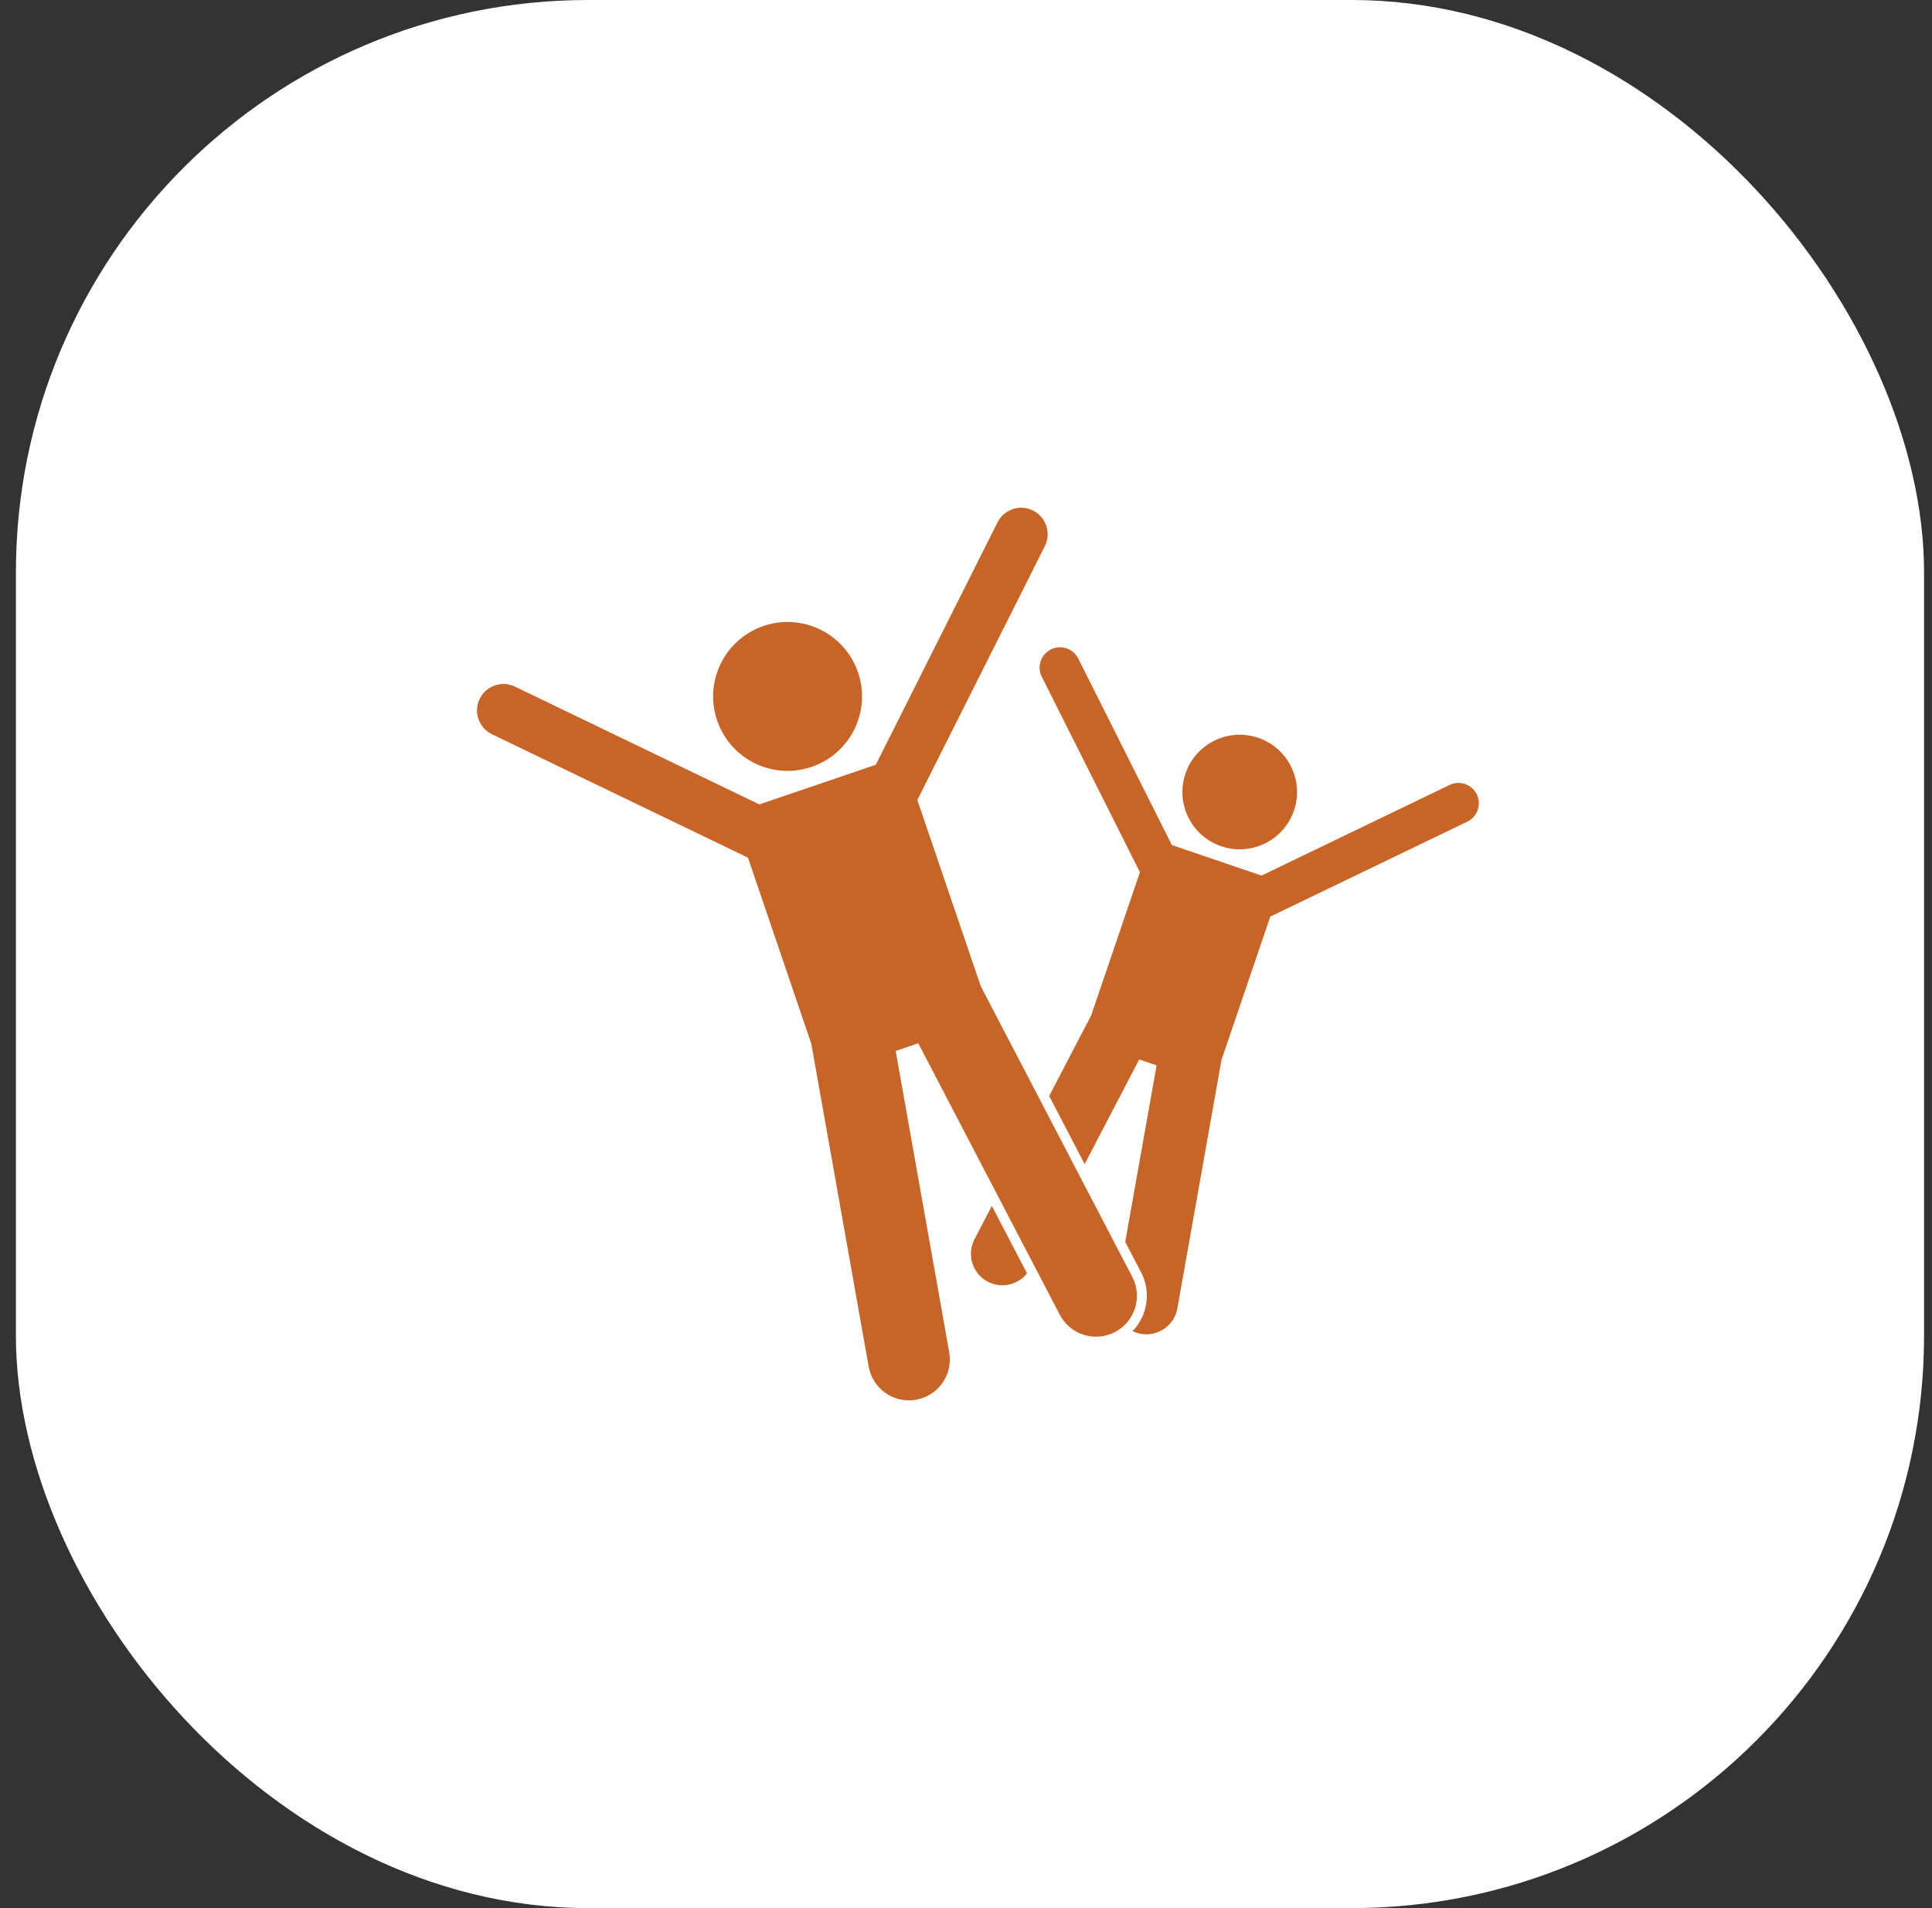
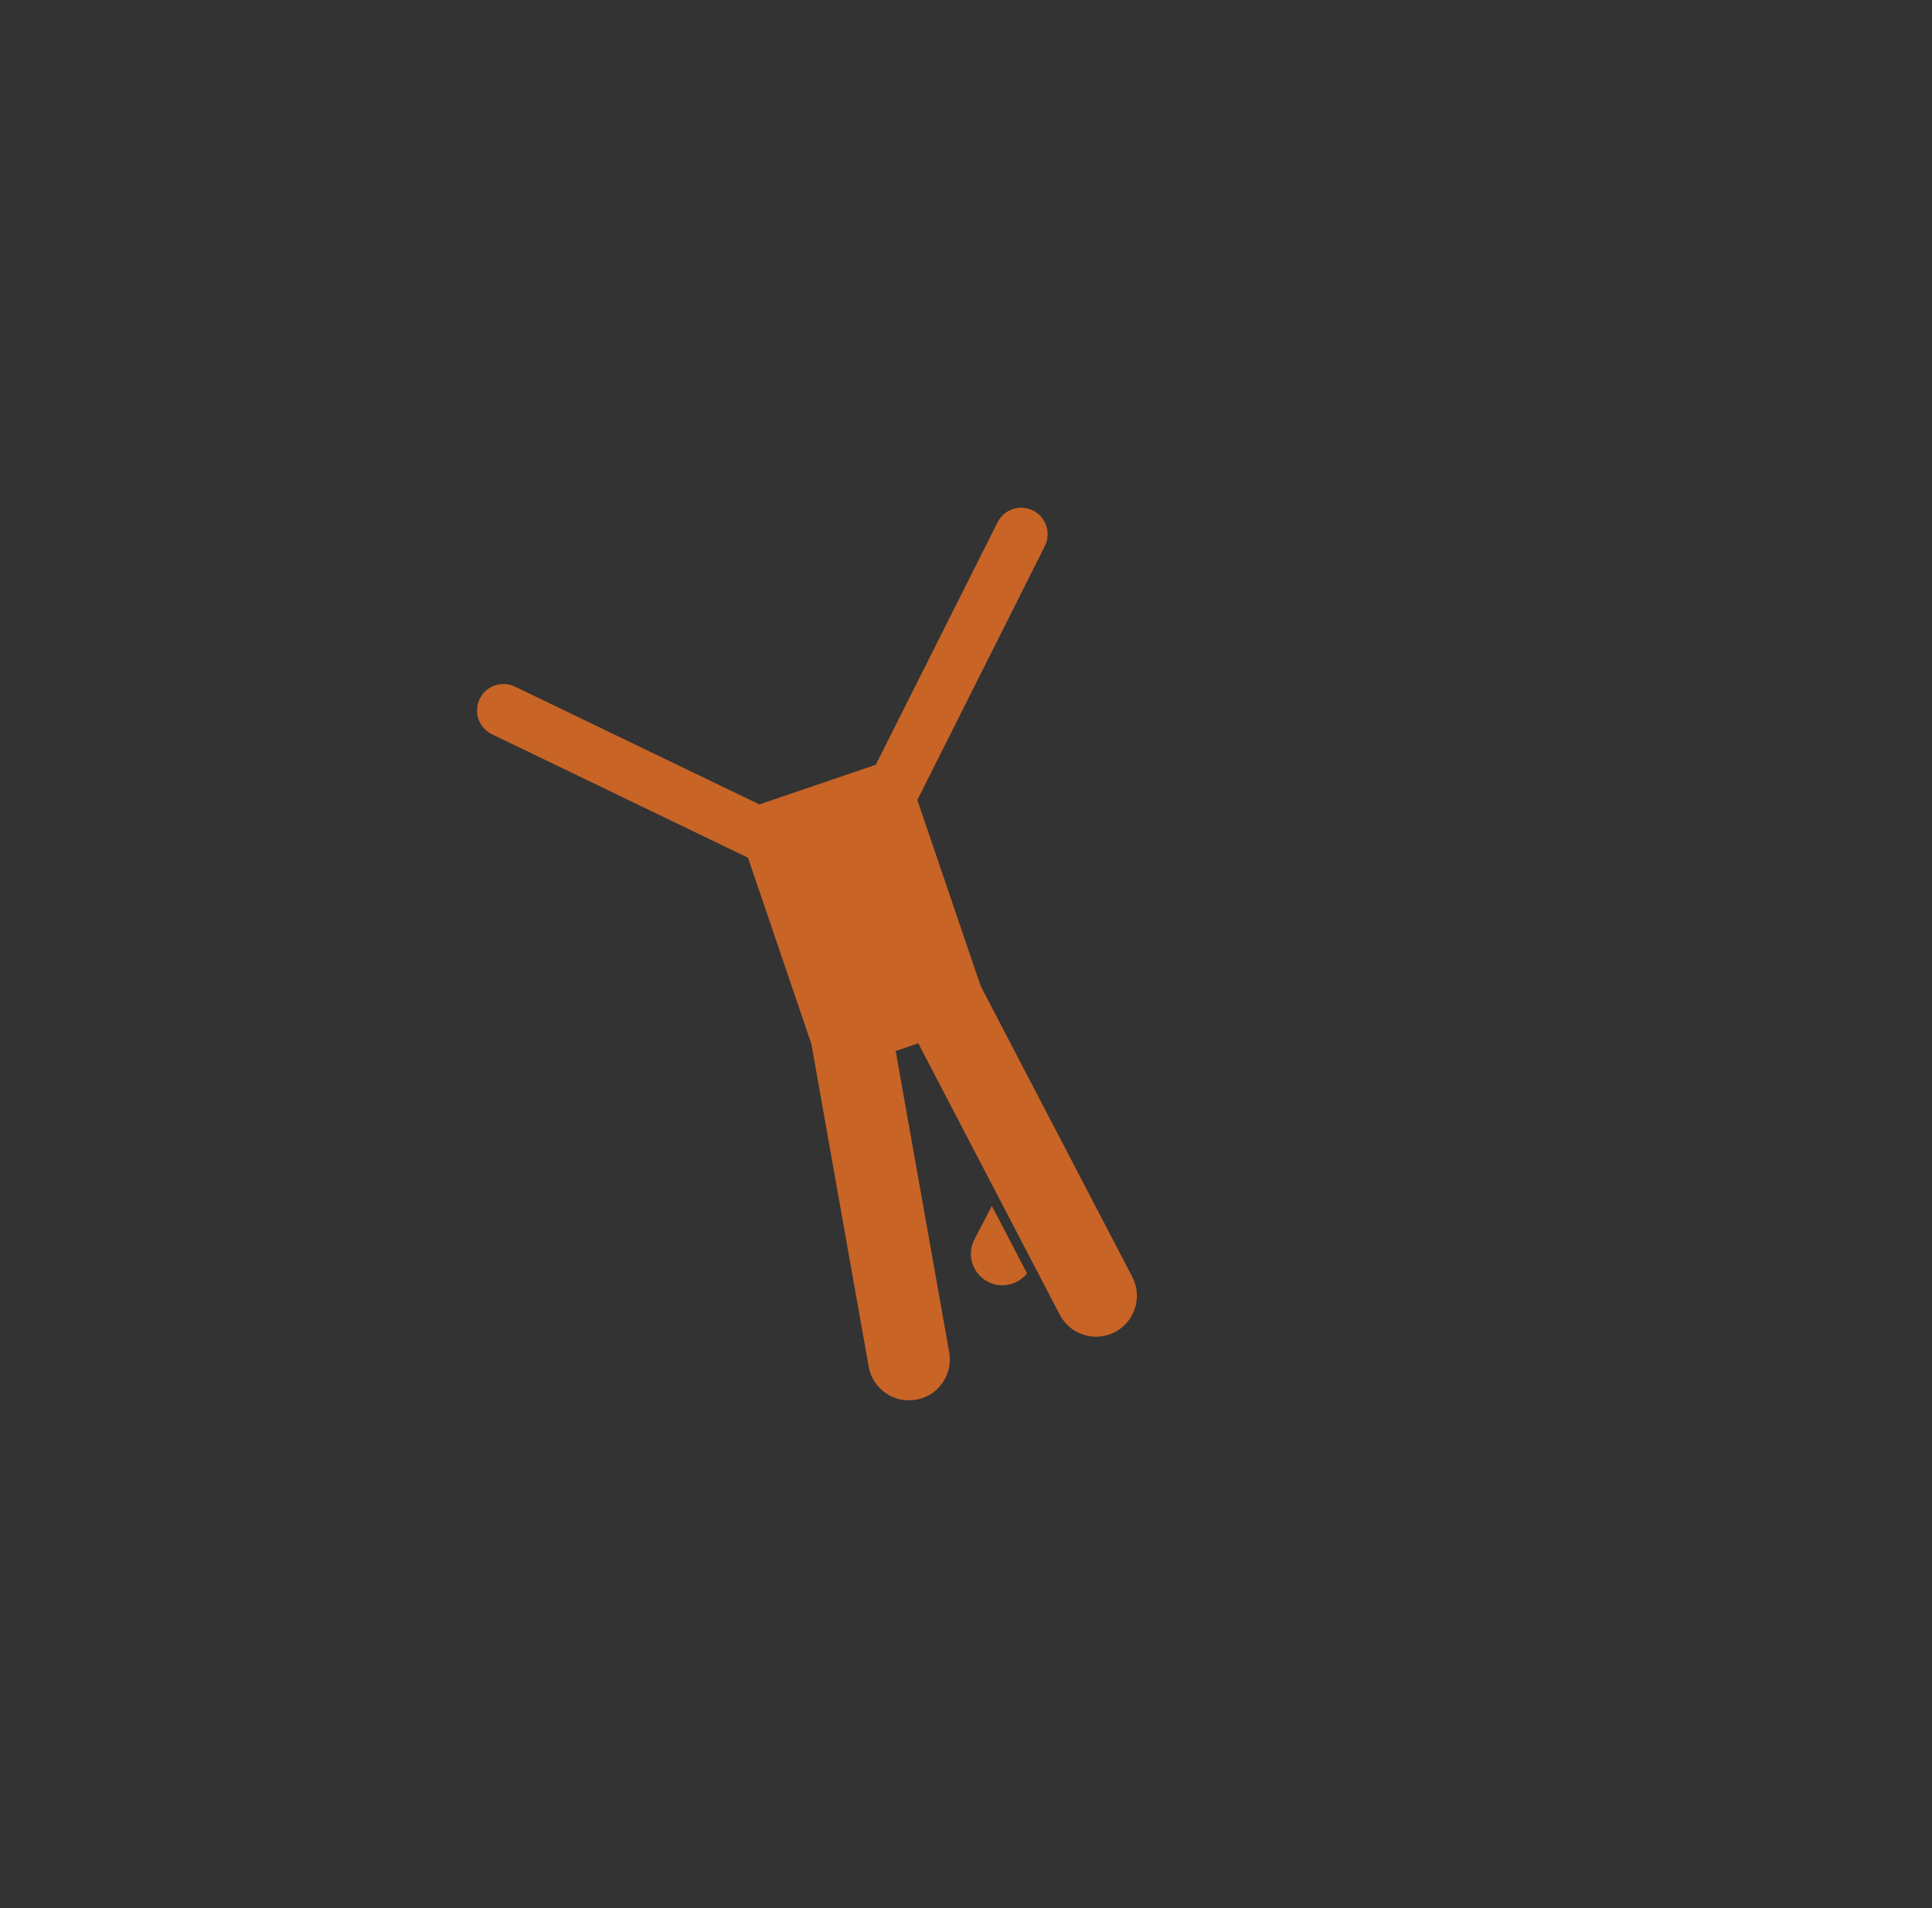
<svg xmlns="http://www.w3.org/2000/svg" width="81" height="80" viewBox="0 0 81 80" fill="none">
  <rect x="0" y="0" width="81" height="80" fill="#333333" stroke="none" />
-   <rect x="0.667" width="80" height="80" rx="24" fill="white" />
  <g clip-path="url(#clip0_700_4801)">
    <path d="M40.856 51.958C40.519 52.604 40.77 53.401 41.416 53.738C41.986 54.035 42.673 53.874 43.059 53.388L41.584 50.56L40.856 51.958Z" fill="#C86426" />
-     <path d="M47.762 44.419L48.491 44.667L47.176 52.069L47.84 53.343C48.103 53.848 48.154 54.425 47.983 54.968C47.882 55.288 47.71 55.573 47.483 55.808C47.591 55.861 47.708 55.9 47.832 55.922C48.549 56.05 49.234 55.572 49.362 54.854L51.213 44.434L53.257 38.43L61.517 34.449C61.941 34.244 62.12 33.733 61.915 33.308C61.71 32.884 61.2 32.705 60.775 32.91L52.89 36.711L49.132 35.431L45.204 27.608C44.992 27.187 44.479 27.017 44.058 27.229C43.636 27.44 43.466 27.954 43.678 28.375L47.792 36.569L45.748 42.573L43.987 45.951L45.475 48.806L47.762 44.419Z" fill="#C86426" />
-     <path d="M54.251 33.98C54.678 32.724 54.006 31.36 52.75 30.933C51.493 30.506 50.129 31.178 49.702 32.434C49.275 33.69 49.947 35.054 51.203 35.481C52.459 35.908 53.824 35.236 54.251 33.98Z" fill="#C86426" />
    <path d="M20.628 30.786L31.359 35.959L34.015 43.76L36.42 57.298C36.586 58.231 37.476 58.852 38.408 58.686C39.34 58.521 39.962 57.631 39.796 56.699L37.552 44.063L38.499 43.741L44.431 55.12C44.868 55.961 45.904 56.286 46.744 55.848C47.583 55.411 47.909 54.375 47.471 53.535L41.116 41.342L38.46 33.541L43.805 22.896C44.08 22.348 43.859 21.681 43.311 21.406C42.764 21.131 42.097 21.352 41.822 21.9L36.719 32.063L31.836 33.726L21.591 28.788C21.039 28.522 20.376 28.753 20.11 29.305C19.844 29.857 20.076 30.52 20.628 30.786Z" fill="#C86426" />
-     <path d="M34.024 32.154C35.656 31.599 36.529 29.826 35.974 28.194C35.419 26.562 33.647 25.689 32.015 26.244C30.383 26.799 29.51 28.572 30.065 30.204C30.62 31.836 32.392 32.709 34.024 32.154Z" fill="#C86426" />
  </g>
  <defs>
    <clipPath id="clip0_700_4801">
      <rect width="42" height="42" fill="white" transform="translate(20 19)" />
    </clipPath>
  </defs>
</svg>